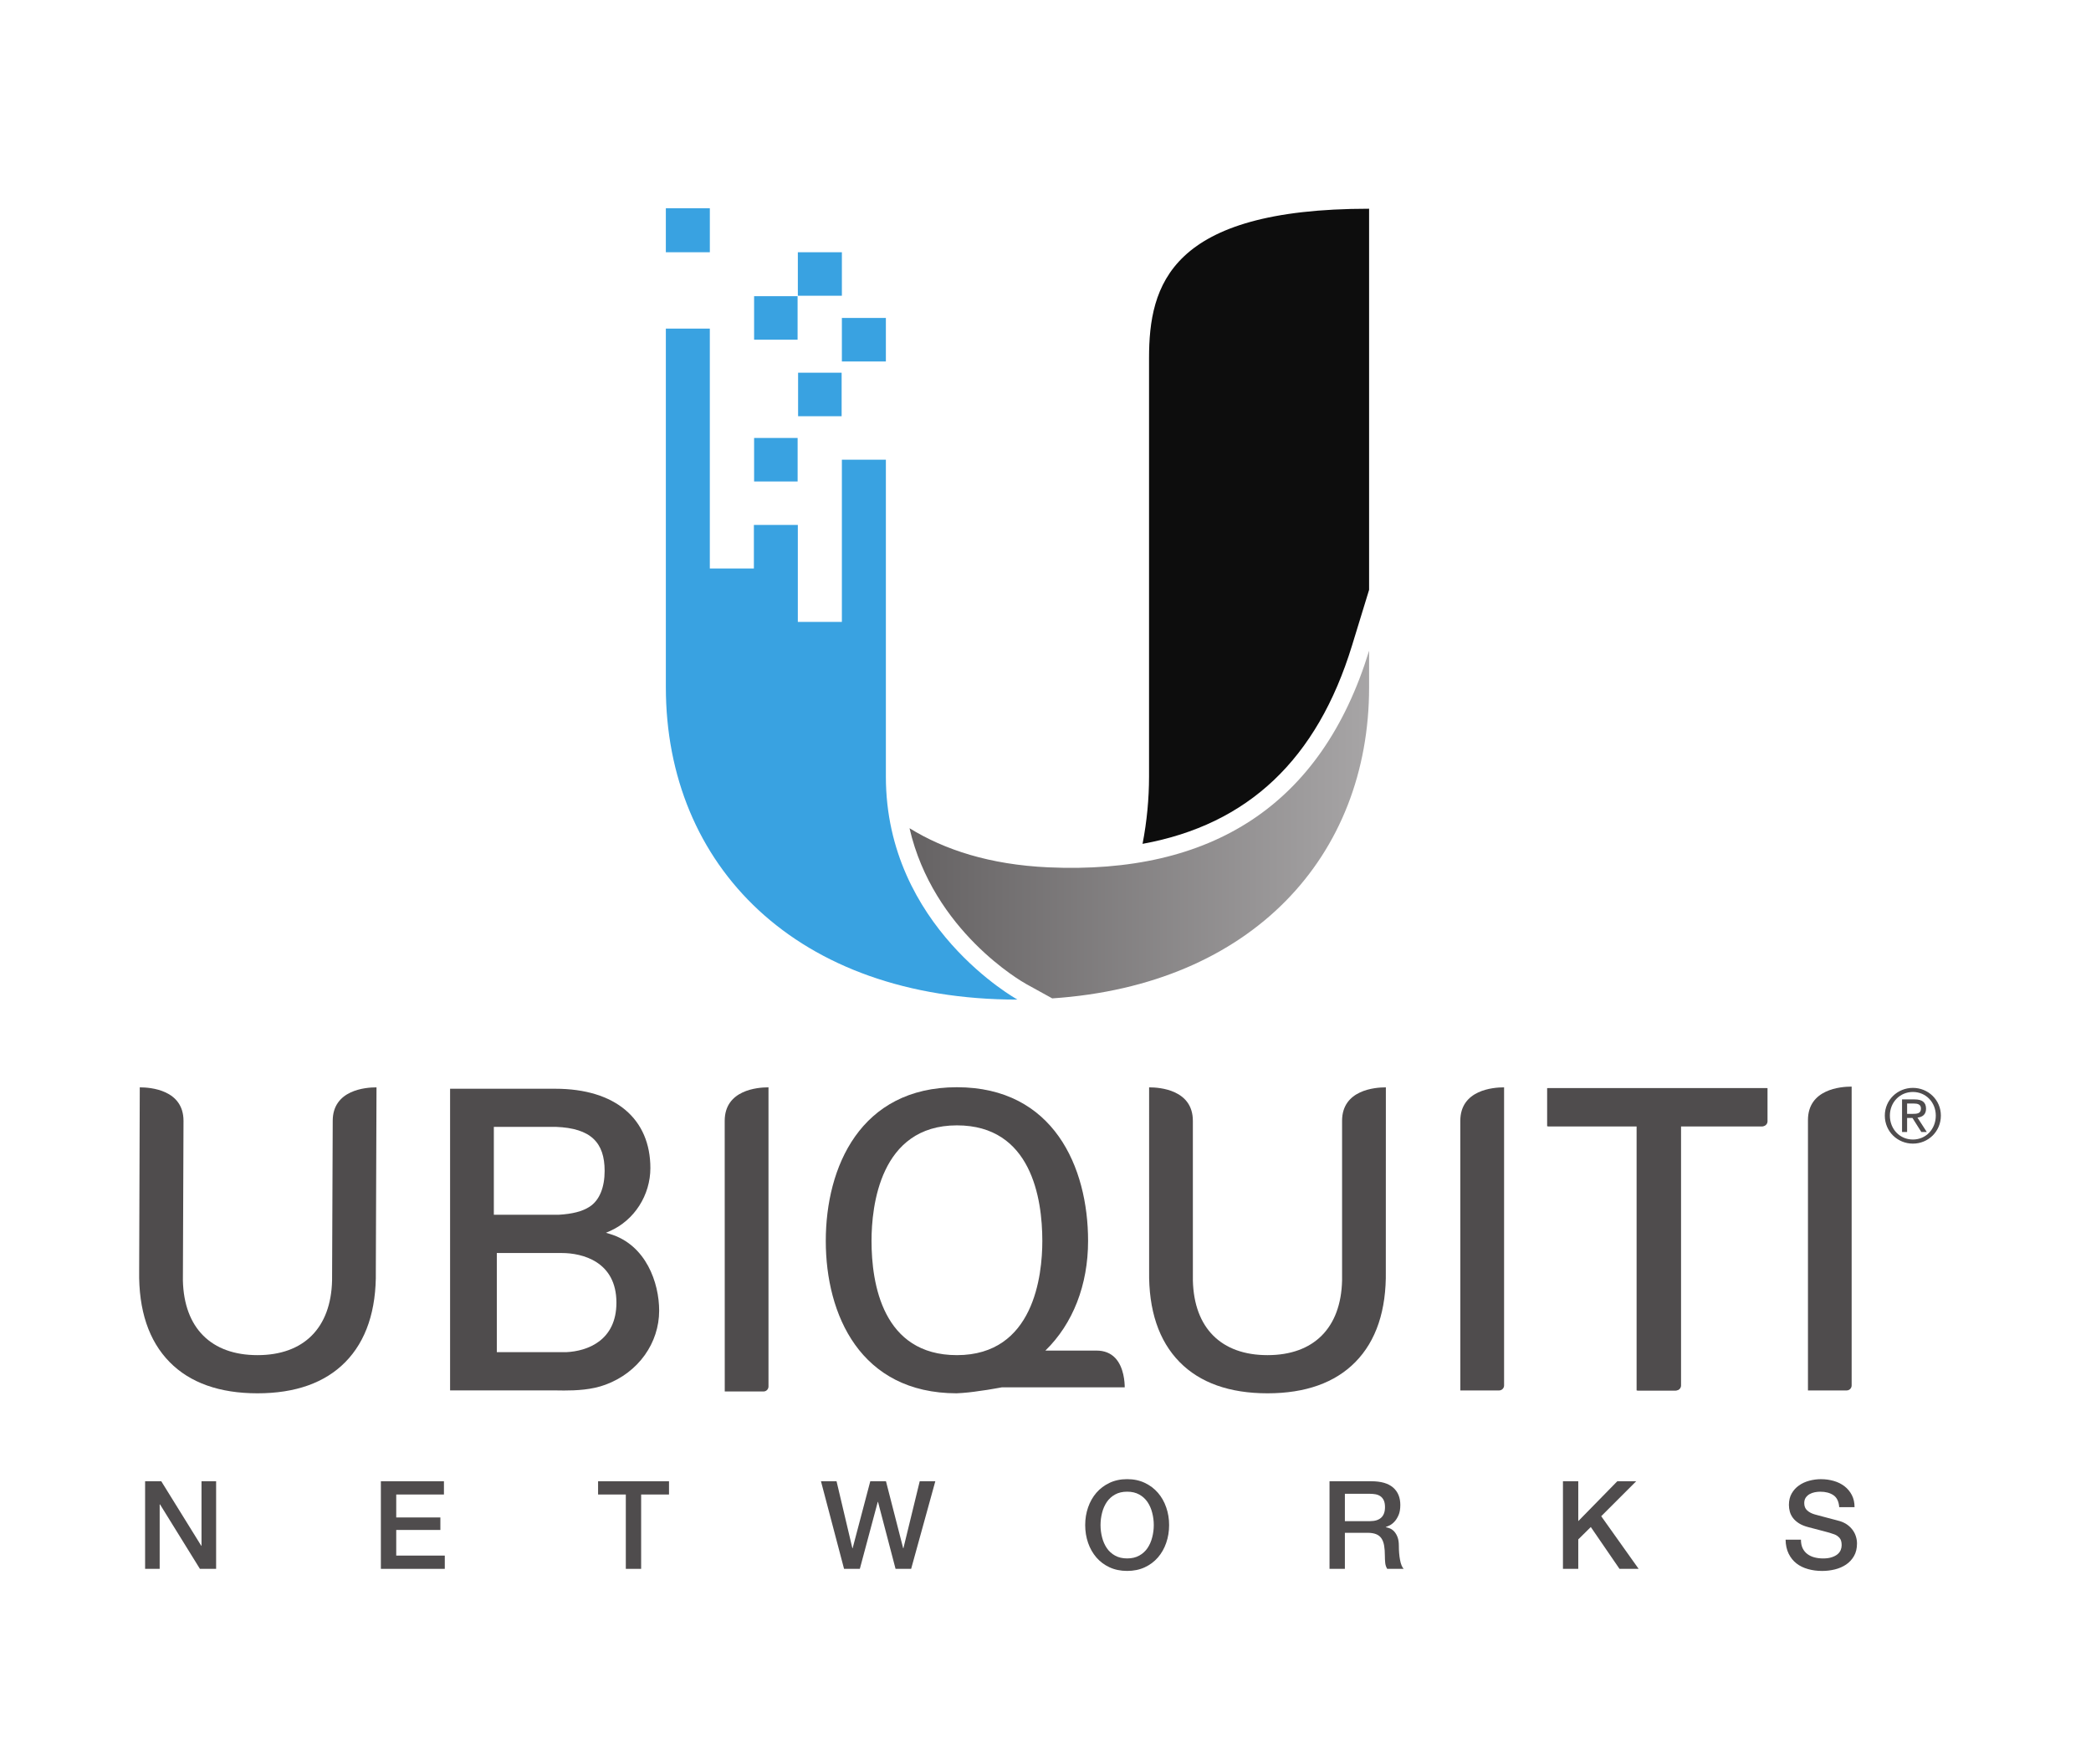
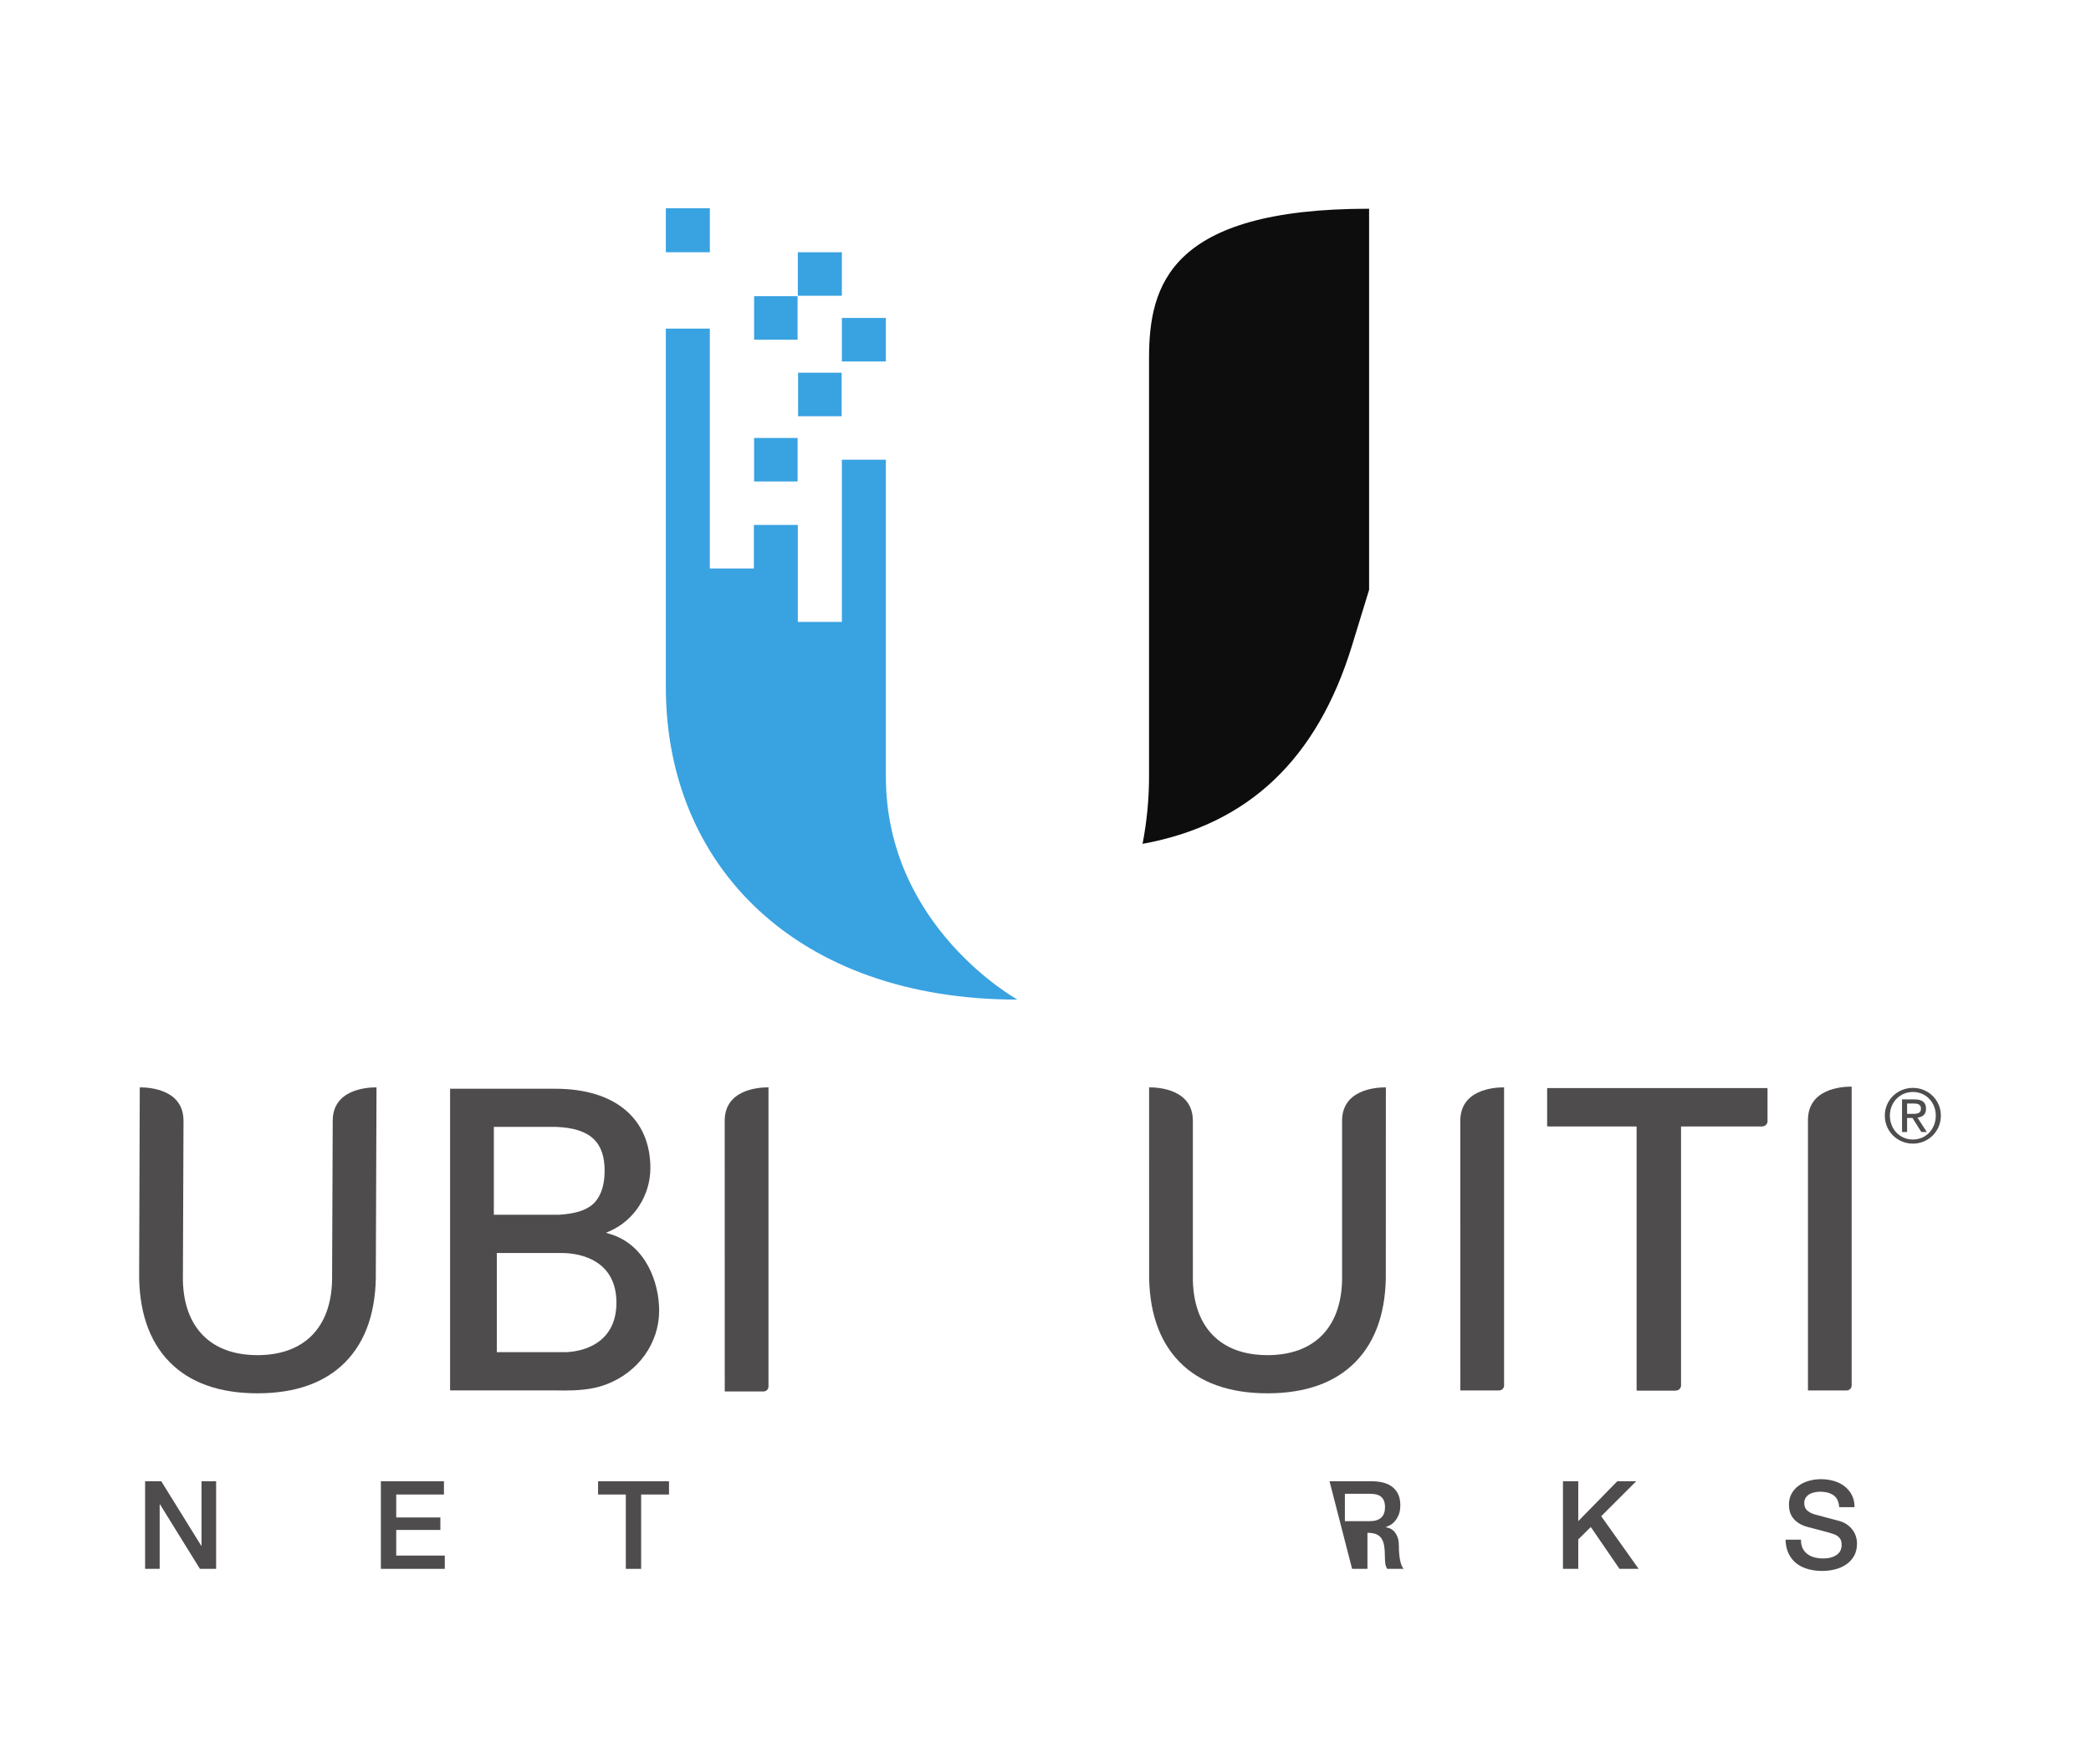
<svg xmlns="http://www.w3.org/2000/svg" viewBox="0 0 164.103 138.461" xml:space="preserve" id="svg2" version="1.1">
  <defs id="defs6">
    <clipPath id="clipPath18" clipPathUnits="userSpaceOnUse">
      <path id="path16" d="m 6.998,7.392 h 109.08 V 96.455 H 6.998 Z" />
    </clipPath>
    <clipPath id="clipPath44" clipPathUnits="userSpaceOnUse">
      <path id="path42" d="m 61.723,52.808 c -3.456,0.157 -6.115,1.034 -8.175,2.303 v 0 c 1.395,-6.055 6.612,-9.029 6.864,-9.17 v 0 l 1.538,-0.848 c 11.768,0.786 18.656,8.383 18.656,18.317 v 0 2.153 C 77.809,56.437 71.299,52.377 61.723,52.808" />
    </clipPath>
    <linearGradient id="linearGradient54" spreadMethod="pad" gradientTransform="matrix(27.057,0,0,27.057,53.548,55.328)" gradientUnits="userSpaceOnUse" y2="0" x2="1" y1="0" x1="0">
      <stop id="stop50" offset="0" style="stop-opacity:1;stop-color:#656263" />
      <stop id="stop52" offset="1" style="stop-opacity:1;stop-color:#a7a5a6" />
    </linearGradient>
    <clipPath id="clipPath66" clipPathUnits="userSpaceOnUse">
      <path id="path64" d="m 6.998,7.392 h 109.08 V 96.455 H 6.998 Z" />
    </clipPath>
  </defs>
  <g transform="matrix(1.333,0,0,-1.333,0,138.461)" id="g10">
    <g id="g12">
      <g clip-path="url(#clipPath18)" id="g14">
        <g transform="translate(79.602,65.871)" id="g20">
          <path id="path22" style="fill:#0d0d0d;fill-opacity:1;fill-rule:nonzero;stroke:none" d="m 0,0 1.004,3.275 v 22.437 c -11.734,0 -12.956,-4.499 -12.956,-8.796 v -24.64 c 0,-1.276 -0.124,-2.629 -0.382,-3.956 C -6.112,-10.547 -2.053,-6.701 0,0" />
        </g>
        <path id="path24" style="fill:#39a2e1;fill-opacity:1;fill-rule:nonzero;stroke:none" d="m 49.566,86.46 h -2.593 v 2.561 h 2.593 z" />
        <path id="path26" style="fill:#39a2e1;fill-opacity:1;fill-rule:nonzero;stroke:none" d="m 52.156,82.59 h -2.59 v 2.563 h 2.59 z" />
        <path id="path28" style="fill:#39a2e1;fill-opacity:1;fill-rule:nonzero;stroke:none" d="m 49.551,79.367 h -2.563 v 2.562 h 2.563 z" />
        <path id="path30" style="fill:#39a2e1;fill-opacity:1;fill-rule:nonzero;stroke:none" d="m 46.96,75.525 h -2.562 v 2.562 h 2.562 z" />
        <path id="path32" style="fill:#39a2e1;fill-opacity:1;fill-rule:nonzero;stroke:none" d="m 41.792,89.021 h -2.59 v 2.589 h 2.59 z" />
        <g transform="translate(44.385,72.965)" id="g34">
          <path id="path36" style="fill:#39a2e1;fill-opacity:1;fill-rule:nonzero;stroke:none" d="m 0,0 h 2.587 v -5.707 h 2.594 v 9.548 h 2.59 v -18.659 c 0,-8.855 7.749,-13.126 7.749,-13.126 -13.017,0 -20.703,7.891 -20.703,18.39 V 11.56 h 2.589 V -2.562 H 0 Z" />
        </g>
      </g>
    </g>
    <g id="g38">
      <g clip-path="url(#clipPath44)" id="g40">
        <g id="g46">
          <g id="g48">
-             <path id="path56" style="fill:url(#linearGradient54);stroke:none" d="m 61.723,52.808 c -3.456,0.157 -6.115,1.034 -8.175,2.303 v 0 c 1.395,-6.055 6.612,-9.029 6.864,-9.17 v 0 l 1.538,-0.848 c 11.768,0.786 18.656,8.383 18.656,18.317 v 0 2.153 C 77.809,56.437 71.299,52.377 61.723,52.808" />
-           </g>
+             </g>
        </g>
      </g>
    </g>
    <path id="path58" style="fill:#39a2e1;fill-opacity:1;fill-rule:nonzero;stroke:none" d="m 46.958,83.872 h -2.56 v 2.562 h 2.56 z" />
    <g id="g60">
      <g clip-path="url(#clipPath66)" id="g62">
        <g transform="translate(74.624,21.842)" id="g68">
          <path id="path70" style="fill:#4f4c4d;fill-opacity:1;fill-rule:nonzero;stroke:none" d="M 0,0 C -2.232,0 -3.973,0.618 -5.173,1.839 -6.4,3.086 -7.005,4.891 -6.969,7.206 L -6.97,18.012 h 0.023 c 0.598,0 2.553,-0.142 2.553,-1.97 L -4.393,6.638 C -4.325,3.846 -2.724,2.247 0,2.247 c 2.723,0 4.324,1.601 4.391,4.393 v 9.402 c 0,1.828 1.956,1.97 2.556,1.97 H 6.969 L 6.966,7.204 C 7.004,4.891 6.4,3.086 5.172,1.839 3.97,0.618 2.23,0 0,0" />
        </g>
        <g transform="translate(15.159,21.842)" id="g72">
          <path id="path74" style="fill:#4f4c4d;fill-opacity:1;fill-rule:nonzero;stroke:none" d="M 0,0 C -2.232,0 -3.972,0.618 -5.172,1.839 -6.4,3.086 -7.004,4.891 -6.966,7.206 l 0.036,10.806 h 0.021 c 0.599,0 2.554,-0.142 2.554,-1.97 L -4.391,6.638 C -4.324,3.846 -2.724,2.247 0,2.247 c 2.725,0 4.325,1.601 4.392,4.393 l 0.038,9.402 c 0,1.828 1.956,1.97 2.555,1.97 H 7.008 L 6.968,7.204 C 7.005,4.891 6.4,3.086 5.173,1.839 3.972,0.618 2.23,0 0,0" />
        </g>
        <g transform="translate(56.339,24.089)" id="g76">
-           <path id="path78" style="fill:#4f4c4d;fill-opacity:1;fill-rule:nonzero;stroke:none" d="m 0,0 c -4.375,0 -5.028,4.213 -5.028,6.725 0,2.022 0.488,6.803 5.028,6.803 4.374,0 5.028,-4.292 5.028,-6.803 C 5.028,4.703 4.537,0 0,0 m 9.879,-1.894 c 0,0.272 -0.042,1.181 -0.56,1.728 C 9.043,0.122 8.676,0.268 8.218,0.268 h -3.01 c 1.621,1.579 2.514,3.861 2.514,6.457 0,4.336 -2.03,9.048 -7.722,9.048 -5.693,0 -7.721,-4.712 -7.721,-9.048 0,-4.335 2.026,-8.968 7.711,-8.972 l 0.015,0.002 c 0.437,0.02 0.89,0.067 1.35,0.14 0.275,0.031 0.569,0.083 0.852,0.132 l 0.449,0.079 z" />
-         </g>
+           </g>
        <g transform="translate(85.978,22.011)" id="g80">
          <path id="path82" style="fill:#4f4c4d;fill-opacity:1;fill-rule:nonzero;stroke:none" d="m 0,0 -0.002,15.872 c 0,1.83 1.955,1.971 2.554,1.971 H 2.575 V 0.293 C 2.575,0.132 2.444,0 2.283,0 Z" />
        </g>
        <g transform="translate(42.67,21.95)" id="g84">
          <path id="path86" style="fill:#4f4c4d;fill-opacity:1;fill-rule:nonzero;stroke:none" d="m 0,0 -0.003,15.934 c 0,1.828 1.956,1.971 2.555,1.971 H 2.575 V 0.293 C 2.575,0.132 2.444,0 2.283,0 Z" />
        </g>
        <g transform="translate(106.444,22.011)" id="g88">
          <path id="path90" style="fill:#4f4c4d;fill-opacity:1;fill-rule:nonzero;stroke:none" d="m 0,0 v 15.916 c 0,1.829 1.949,1.971 2.549,1.971 H 2.572 V 0.293 C 2.572,0.132 2.441,0 2.28,0 Z" />
        </g>
        <g transform="translate(91.088,39.81)" id="g92">
          <path id="path94" style="fill:#4f4c4d;fill-opacity:1;fill-rule:nonzero;stroke:none" d="M 0,0 V -2.246 H 5.267 V -17.8 h 2.282 c 0.158,0 0.289,0.13 0.293,0.286 v 15.268 h 4.798 c 0.157,0 0.288,0.129 0.291,0.285 l 0,1.961 z" />
        </g>
        <g transform="translate(91.131,39.81)" id="g96">
          <path id="path98" style="fill:#4f4c4d;fill-opacity:1;fill-rule:nonzero;stroke:none" d="M 0,0 V -2.246 H 5.267 V -17.8 H 7.55 c 0.158,0 0.288,0.13 0.291,0.286 v 15.268 h 4.799 c 0.158,0 0.289,0.129 0.292,0.285 V 0 Z" />
        </g>
        <g transform="translate(33.349,24.265)" id="g100">
          <path id="path102" style="fill:#4f4c4d;fill-opacity:1;fill-rule:nonzero;stroke:none" d="m 0,0 h -4.099 v 5.836 h 3.827 C 0.929,5.836 2.943,5.341 2.943,2.914 2.943,0.663 1.21,0.058 0,0 M 2.249,10.671 C 2.249,9.725 1.959,8.946 1.363,8.562 0.939,8.285 0.347,8.134 -0.471,8.088 h -3.803 v 5.175 h 2.816 0.841 c 2.054,-0.079 2.866,-0.92 2.866,-2.592 M 2.547,6.962 2.326,7.028 2.538,7.12 c 1.482,0.644 2.404,2.148 2.404,3.716 0,2.886 -2.043,4.672 -5.602,4.672 H -6.85 V -2.253 l 6.188,0.001 c 0.173,-0.004 0.346,-0.006 0.522,-0.006 0.713,0 1.636,0.04 2.44,0.343 1.949,0.718 3.159,2.468 3.159,4.358 0,1.625 -0.762,3.881 -2.912,4.519" />
        </g>
        <g transform="translate(8.543,16.664)" id="g104">
          <path id="path106" style="fill:#4f4c4d;fill-opacity:1;fill-rule:nonzero;stroke:none" d="M 0,0 H 0.952 L 3.307,-3.8 H 3.321 V 0 h 0.86 V -5.157 H 3.227 L 0.88,-1.365 H 0.858 V -5.157 H 0 Z" />
        </g>
        <g transform="translate(22.424,16.664)" id="g108">
          <path id="path110" style="fill:#4f4c4d;fill-opacity:1;fill-rule:nonzero;stroke:none" d="M 0,0 H 3.713 V -0.78 H 0.904 V -2.131 H 3.503 V -2.867 H 0.904 v -1.509 h 2.859 v -0.781 l -3.763,0 z" />
        </g>
        <g transform="translate(35.212,16.664)" id="g112">
          <path id="path114" style="fill:#4f4c4d;fill-opacity:1;fill-rule:nonzero;stroke:none" d="M 0,0 H 4.176 V -0.78 H 2.535 V -5.157 H 1.633 V -0.78 L 0,-0.78 Z" />
        </g>
        <g transform="translate(48.335,16.664)" id="g116">
-           <path id="path118" style="fill:#4f4c4d;fill-opacity:1;fill-rule:nonzero;stroke:none" d="M 0,0 H 0.917 L 1.849,-3.944 H 1.863 L 2.903,0 H 3.827 L 4.839,-3.944 H 4.853 L 5.814,0 H 6.732 L 5.309,-5.157 H 4.391 L 3.358,-1.213 H 3.344 L 2.288,-5.157 H 1.359 Z" />
-         </g>
+           </g>
        <g transform="translate(66.361,16.05)" id="g120">
-           <path id="path122" style="fill:#4f4c4d;fill-opacity:1;fill-rule:nonzero;stroke:none" d="m 0,0 c -0.274,0 -0.512,-0.055 -0.711,-0.166 -0.199,-0.11 -0.362,-0.259 -0.488,-0.444 -0.124,-0.186 -0.218,-0.396 -0.277,-0.633 -0.06,-0.235 -0.091,-0.476 -0.091,-0.721 0,-0.247 0.031,-0.487 0.091,-0.722 0.059,-0.237 0.153,-0.447 0.277,-0.633 0.126,-0.185 0.289,-0.334 0.488,-0.444 0.199,-0.111 0.437,-0.166 0.711,-0.166 0.276,0 0.511,0.055 0.711,0.166 0.2,0.11 0.362,0.259 0.489,0.444 0.124,0.186 0.217,0.396 0.276,0.633 0.062,0.235 0.092,0.475 0.092,0.722 0,0.245 -0.03,0.486 -0.092,0.721 C 1.417,-1.006 1.324,-0.796 1.2,-0.61 1.073,-0.425 0.911,-0.276 0.711,-0.166 0.511,-0.055 0.276,0 0,0 M 0,0.738 C 0.385,0.738 0.731,0.665 1.036,0.52 1.342,0.376 1.6,0.181 1.813,-0.065 2.025,-0.31 2.188,-0.597 2.3,-0.924 2.414,-1.251 2.471,-1.598 2.471,-1.964 2.471,-2.335 2.414,-2.684 2.3,-3.012 2.188,-3.34 2.025,-3.625 1.813,-3.871 1.6,-4.116 1.342,-4.311 1.036,-4.452 0.731,-4.594 0.385,-4.665 0,-4.665 c -0.385,0 -0.73,0.071 -1.037,0.213 -0.305,0.141 -0.563,0.336 -0.776,0.581 -0.21,0.246 -0.374,0.531 -0.487,0.859 -0.113,0.328 -0.17,0.677 -0.17,1.048 0,0.366 0.057,0.713 0.17,1.04 0.113,0.327 0.277,0.614 0.487,0.859 C -1.6,0.181 -1.342,0.376 -1.037,0.52 -0.73,0.665 -0.385,0.738 0,0.738" />
-         </g>
+           </g>
        <g transform="translate(79.18,14.316)" id="g124">
-           <path id="path126" style="fill:#4f4c4d;fill-opacity:1;fill-rule:nonzero;stroke:none" d="M 0,0 H 1.481 C 1.77,0 1.988,0.068 2.139,0.206 2.287,0.343 2.362,0.549 2.362,0.823 2.362,0.987 2.338,1.121 2.29,1.224 2.241,1.328 2.175,1.409 2.091,1.466 2.006,1.525 1.91,1.563 1.802,1.582 1.693,1.601 1.582,1.61 1.466,1.61 H 0 Z M -0.904,2.348 H 1.56 C 2.128,2.348 2.554,2.225 2.839,1.979 3.122,1.733 3.264,1.391 3.264,0.954 3.264,0.707 3.228,0.504 3.156,0.343 3.084,0.182 3,0.052 2.904,-0.046 2.807,-0.145 2.712,-0.217 2.618,-0.259 2.524,-0.303 2.455,-0.333 2.412,-0.347 v -0.014 c 0.078,-0.01 0.161,-0.033 0.25,-0.072 0.089,-0.039 0.172,-0.1 0.249,-0.184 0.076,-0.085 0.14,-0.194 0.191,-0.329 0.051,-0.134 0.076,-0.303 0.076,-0.506 0,-0.303 0.022,-0.579 0.069,-0.826 0.045,-0.249 0.117,-0.426 0.213,-0.531 H 2.491 c -0.067,0.11 -0.107,0.233 -0.118,0.368 -0.013,0.134 -0.018,0.265 -0.018,0.39 0,0.236 -0.015,0.439 -0.044,0.61 -0.029,0.171 -0.082,0.314 -0.159,0.427 -0.077,0.113 -0.181,0.195 -0.315,0.248 -0.133,0.053 -0.301,0.08 -0.508,0.08 H 0 v -2.123 h -0.904 z" />
+           <path id="path126" style="fill:#4f4c4d;fill-opacity:1;fill-rule:nonzero;stroke:none" d="M 0,0 H 1.481 C 1.77,0 1.988,0.068 2.139,0.206 2.287,0.343 2.362,0.549 2.362,0.823 2.362,0.987 2.338,1.121 2.29,1.224 2.241,1.328 2.175,1.409 2.091,1.466 2.006,1.525 1.91,1.563 1.802,1.582 1.693,1.601 1.582,1.61 1.466,1.61 H 0 Z M -0.904,2.348 H 1.56 C 2.128,2.348 2.554,2.225 2.839,1.979 3.122,1.733 3.264,1.391 3.264,0.954 3.264,0.707 3.228,0.504 3.156,0.343 3.084,0.182 3,0.052 2.904,-0.046 2.807,-0.145 2.712,-0.217 2.618,-0.259 2.524,-0.303 2.455,-0.333 2.412,-0.347 v -0.014 c 0.078,-0.01 0.161,-0.033 0.25,-0.072 0.089,-0.039 0.172,-0.1 0.249,-0.184 0.076,-0.085 0.14,-0.194 0.191,-0.329 0.051,-0.134 0.076,-0.303 0.076,-0.506 0,-0.303 0.022,-0.579 0.069,-0.826 0.045,-0.249 0.117,-0.426 0.213,-0.531 H 2.491 c -0.067,0.11 -0.107,0.233 -0.118,0.368 -0.013,0.134 -0.018,0.265 -0.018,0.39 0,0.236 -0.015,0.439 -0.044,0.61 -0.029,0.171 -0.082,0.314 -0.159,0.427 -0.077,0.113 -0.181,0.195 -0.315,0.248 -0.133,0.053 -0.301,0.08 -0.508,0.08 v -2.123 h -0.904 z" />
        </g>
        <g transform="translate(92.019,16.664)" id="g128">
          <path id="path130" style="fill:#4f4c4d;fill-opacity:1;fill-rule:nonzero;stroke:none" d="M 0,0 H 0.902 V -2.347 L 3.2,0 H 4.312 L 2.253,-2.058 4.456,-5.157 H 3.329 L 1.64,-2.694 0.902,-3.423 V -5.157 H 0 Z" />
        </g>
        <g transform="translate(106.031,13.226)" id="g132">
          <path id="path134" style="fill:#4f4c4d;fill-opacity:1;fill-rule:nonzero;stroke:none" d="m 0,0 c 0,-0.198 0.033,-0.367 0.1,-0.506 0.068,-0.14 0.162,-0.255 0.282,-0.343 0.12,-0.09 0.259,-0.155 0.416,-0.195 0.156,-0.041 0.326,-0.062 0.508,-0.062 0.199,0 0.366,0.023 0.506,0.07 0.14,0.045 0.253,0.104 0.34,0.176 0.087,0.072 0.148,0.155 0.188,0.248 0.038,0.095 0.057,0.19 0.057,0.287 0,0.197 -0.044,0.343 -0.133,0.436 C 2.175,0.206 2.078,0.271 1.971,0.31 1.788,0.377 1.575,0.442 1.333,0.501 1.088,0.561 0.79,0.639 0.432,0.737 0.211,0.795 0.027,0.87 -0.119,0.963 -0.266,1.058 -0.383,1.162 -0.47,1.278 c -0.086,0.115 -0.148,0.238 -0.184,0.368 -0.036,0.13 -0.054,0.262 -0.054,0.397 0,0.261 0.054,0.485 0.163,0.676 0.108,0.189 0.251,0.347 0.428,0.472 0.18,0.126 0.381,0.218 0.608,0.279 0.226,0.06 0.455,0.091 0.686,0.091 0.27,0 0.524,-0.036 0.762,-0.106 C 2.178,3.386 2.387,3.281 2.568,3.141 2.747,3.001 2.891,2.83 2.997,2.624 3.103,2.42 3.156,2.183 3.156,1.913 H 2.253 C 2.229,2.245 2.115,2.48 1.914,2.617 1.711,2.754 1.454,2.823 1.14,2.823 1.034,2.823 0.926,2.812 0.815,2.791 0.705,2.769 0.603,2.733 0.513,2.683 0.421,2.632 0.346,2.563 0.284,2.477 0.226,2.39 0.194,2.282 0.194,2.152 0.194,1.969 0.251,1.825 0.365,1.723 0.477,1.619 0.626,1.54 0.808,1.487 0.828,1.482 0.903,1.463 1.036,1.425 1.169,1.39 1.317,1.35 1.479,1.307 1.644,1.263 1.804,1.221 1.96,1.18 2.117,1.139 2.229,1.109 2.295,1.09 2.465,1.037 2.612,0.964 2.737,0.873 2.862,0.782 2.966,0.677 3.051,0.559 3.135,0.442 3.199,0.315 3.238,0.18 3.28,0.045 3.3,-0.089 3.3,-0.224 3.3,-0.513 3.242,-0.761 3.123,-0.965 3.005,-1.17 2.85,-1.337 2.657,-1.467 2.465,-1.596 2.246,-1.691 2,-1.752 c -0.245,-0.06 -0.495,-0.09 -0.751,-0.09 -0.293,0 -0.57,0.035 -0.83,0.109 -0.261,0.072 -0.487,0.181 -0.68,0.331 -0.193,0.149 -0.346,0.341 -0.462,0.574 -0.115,0.235 -0.176,0.51 -0.181,0.828 z" />
        </g>
        <g transform="translate(112.281,38.293)" id="g136">
          <path id="path138" style="fill:#4f4c4d;fill-opacity:1;fill-rule:nonzero;stroke:none" d="M 0,0 H 0.311 C 0.575,0 0.816,0.013 0.816,0.316 0.816,0.571 0.597,0.61 0.395,0.61 H 0 Z m -0.298,0.852 h 0.742 c 0.456,0 0.671,-0.18 0.671,-0.549 0,-0.347 -0.22,-0.492 -0.505,-0.522 L 1.159,-1.067 H 0.838 L 0.316,-0.241 H 0 v -0.826 h -0.298 z m 0.64,-2.362 c 0.76,0 1.347,0.606 1.347,1.409 0,0.786 -0.587,1.391 -1.347,1.391 -0.768,0 -1.356,-0.605 -1.356,-1.391 0,-0.803 0.588,-1.409 1.356,-1.409 m 0,3.041 c 0.896,0 1.646,-0.706 1.646,-1.632 0,-0.944 -0.75,-1.65 -1.646,-1.65 -0.9,0 -1.654,0.706 -1.654,1.65 0,0.926 0.754,1.632 1.654,1.632" />
        </g>
      </g>
    </g>
  </g>
</svg>